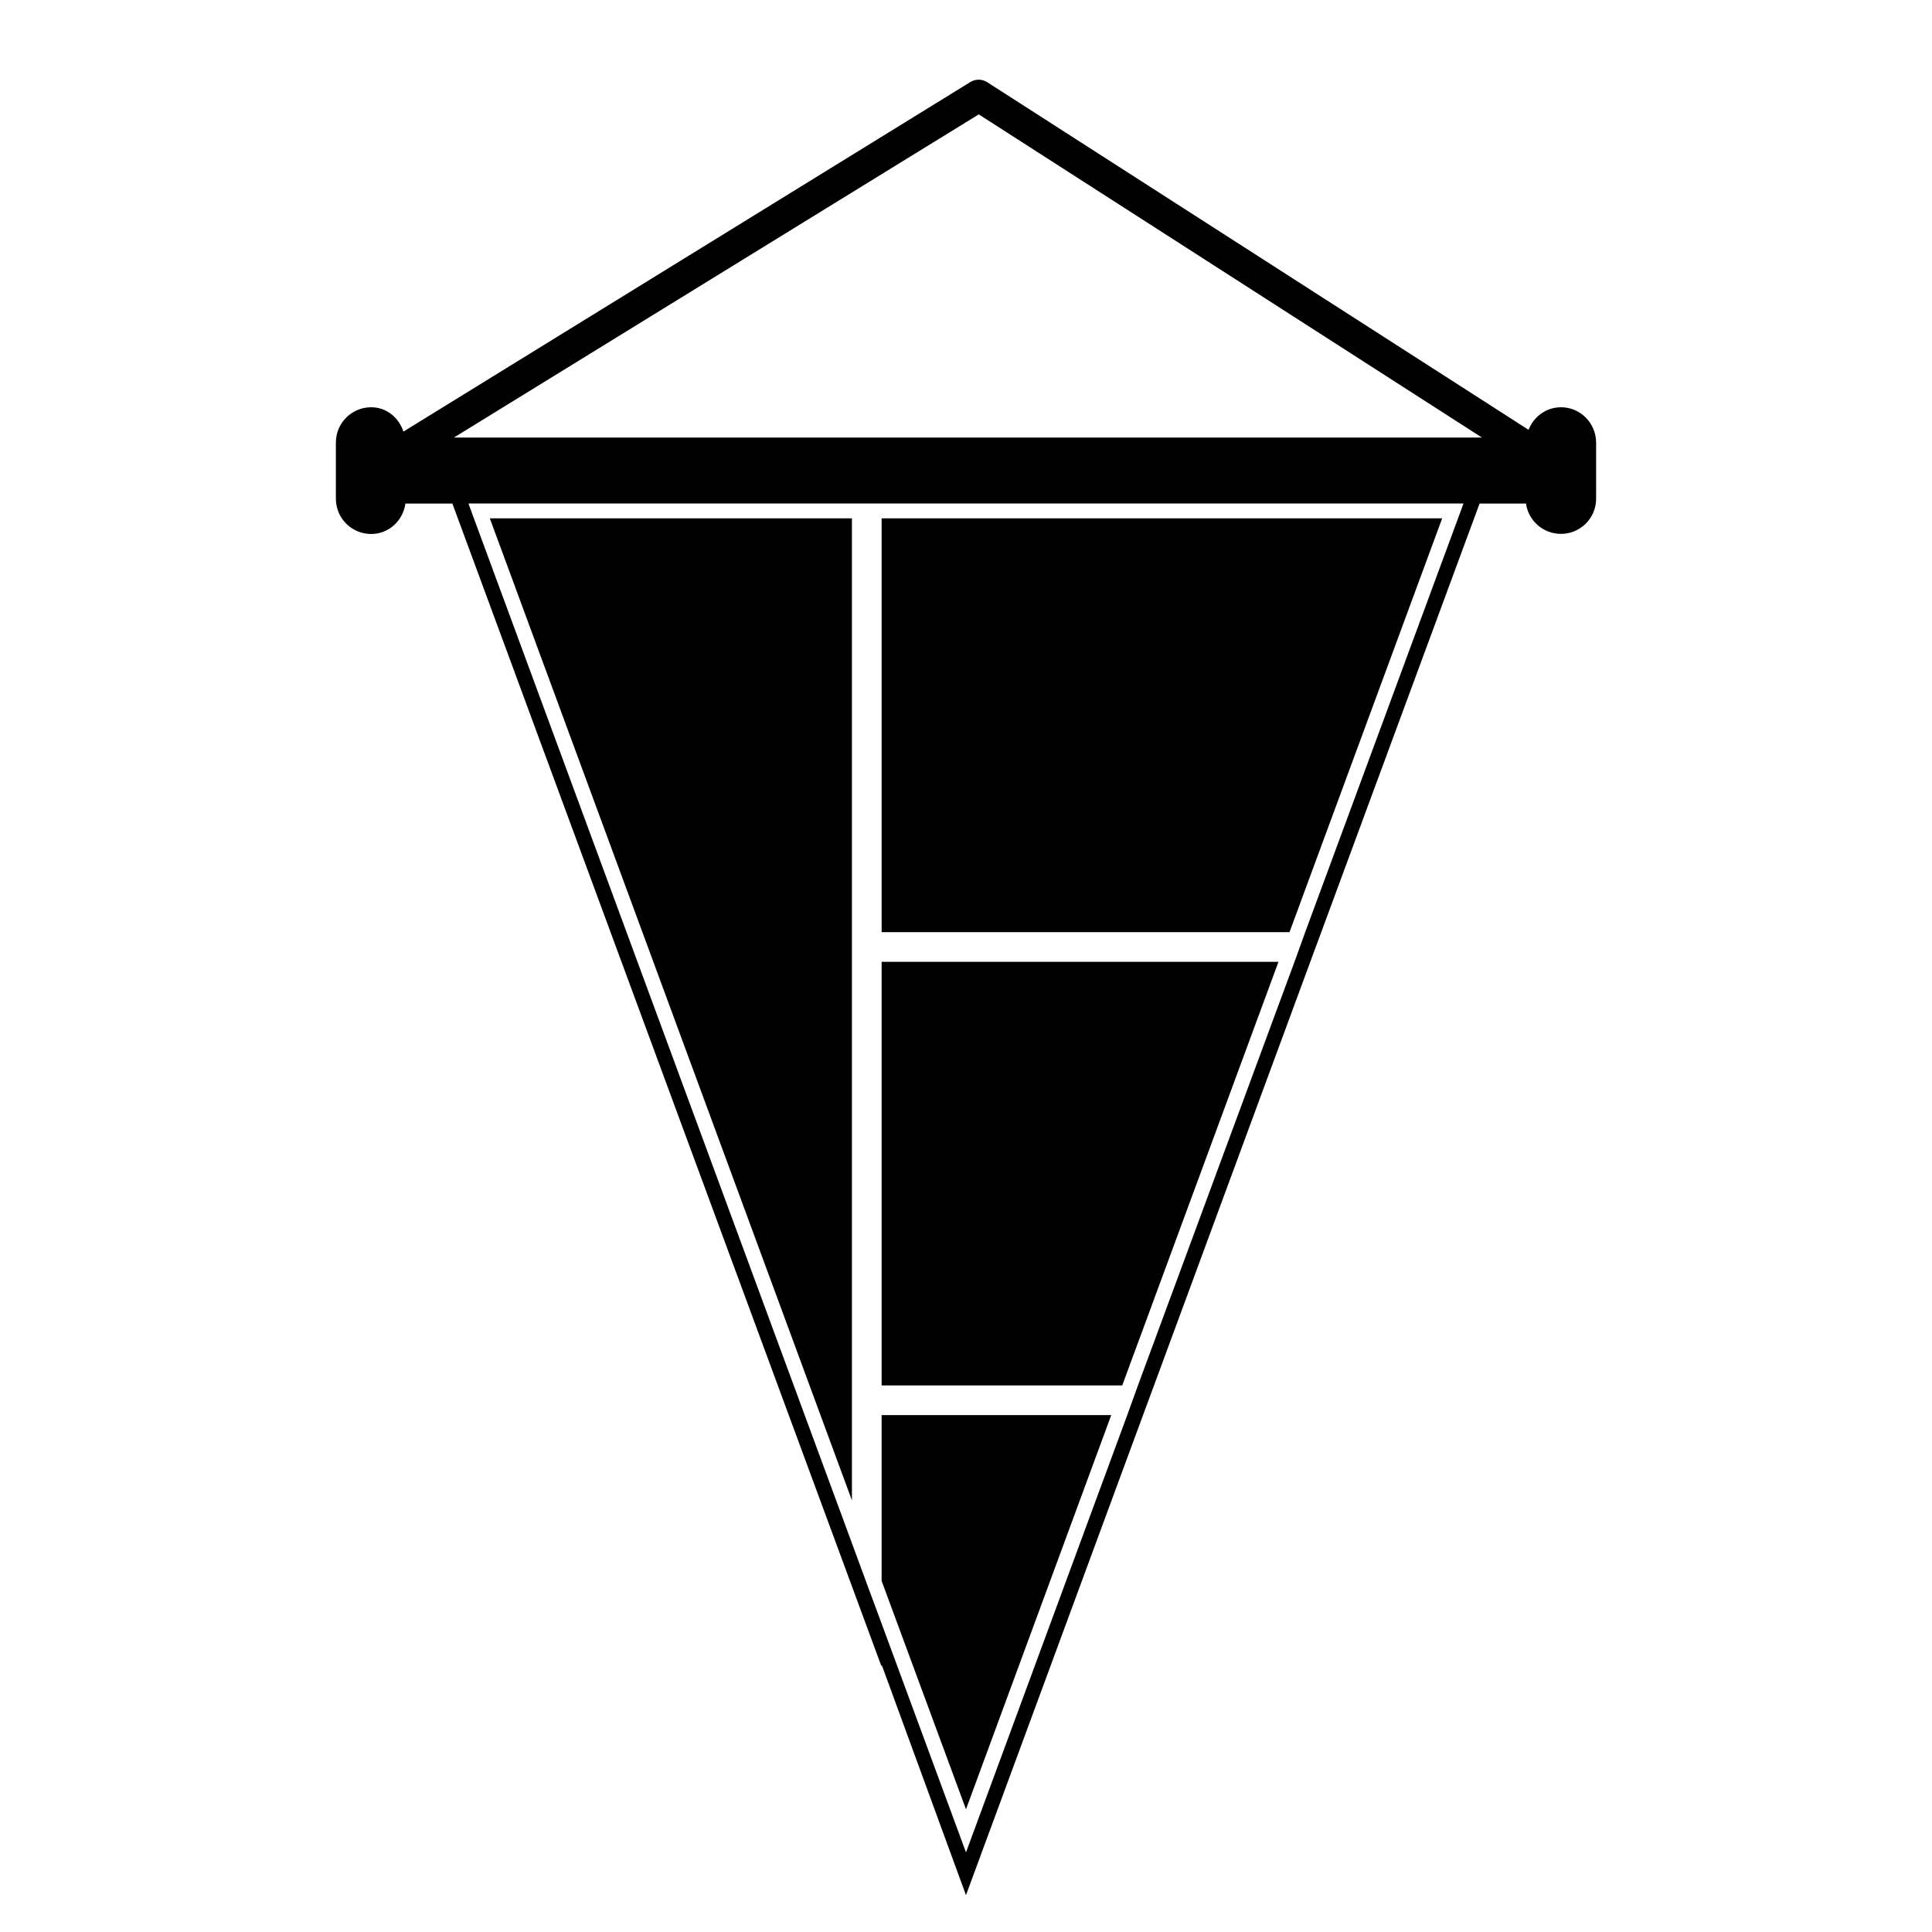
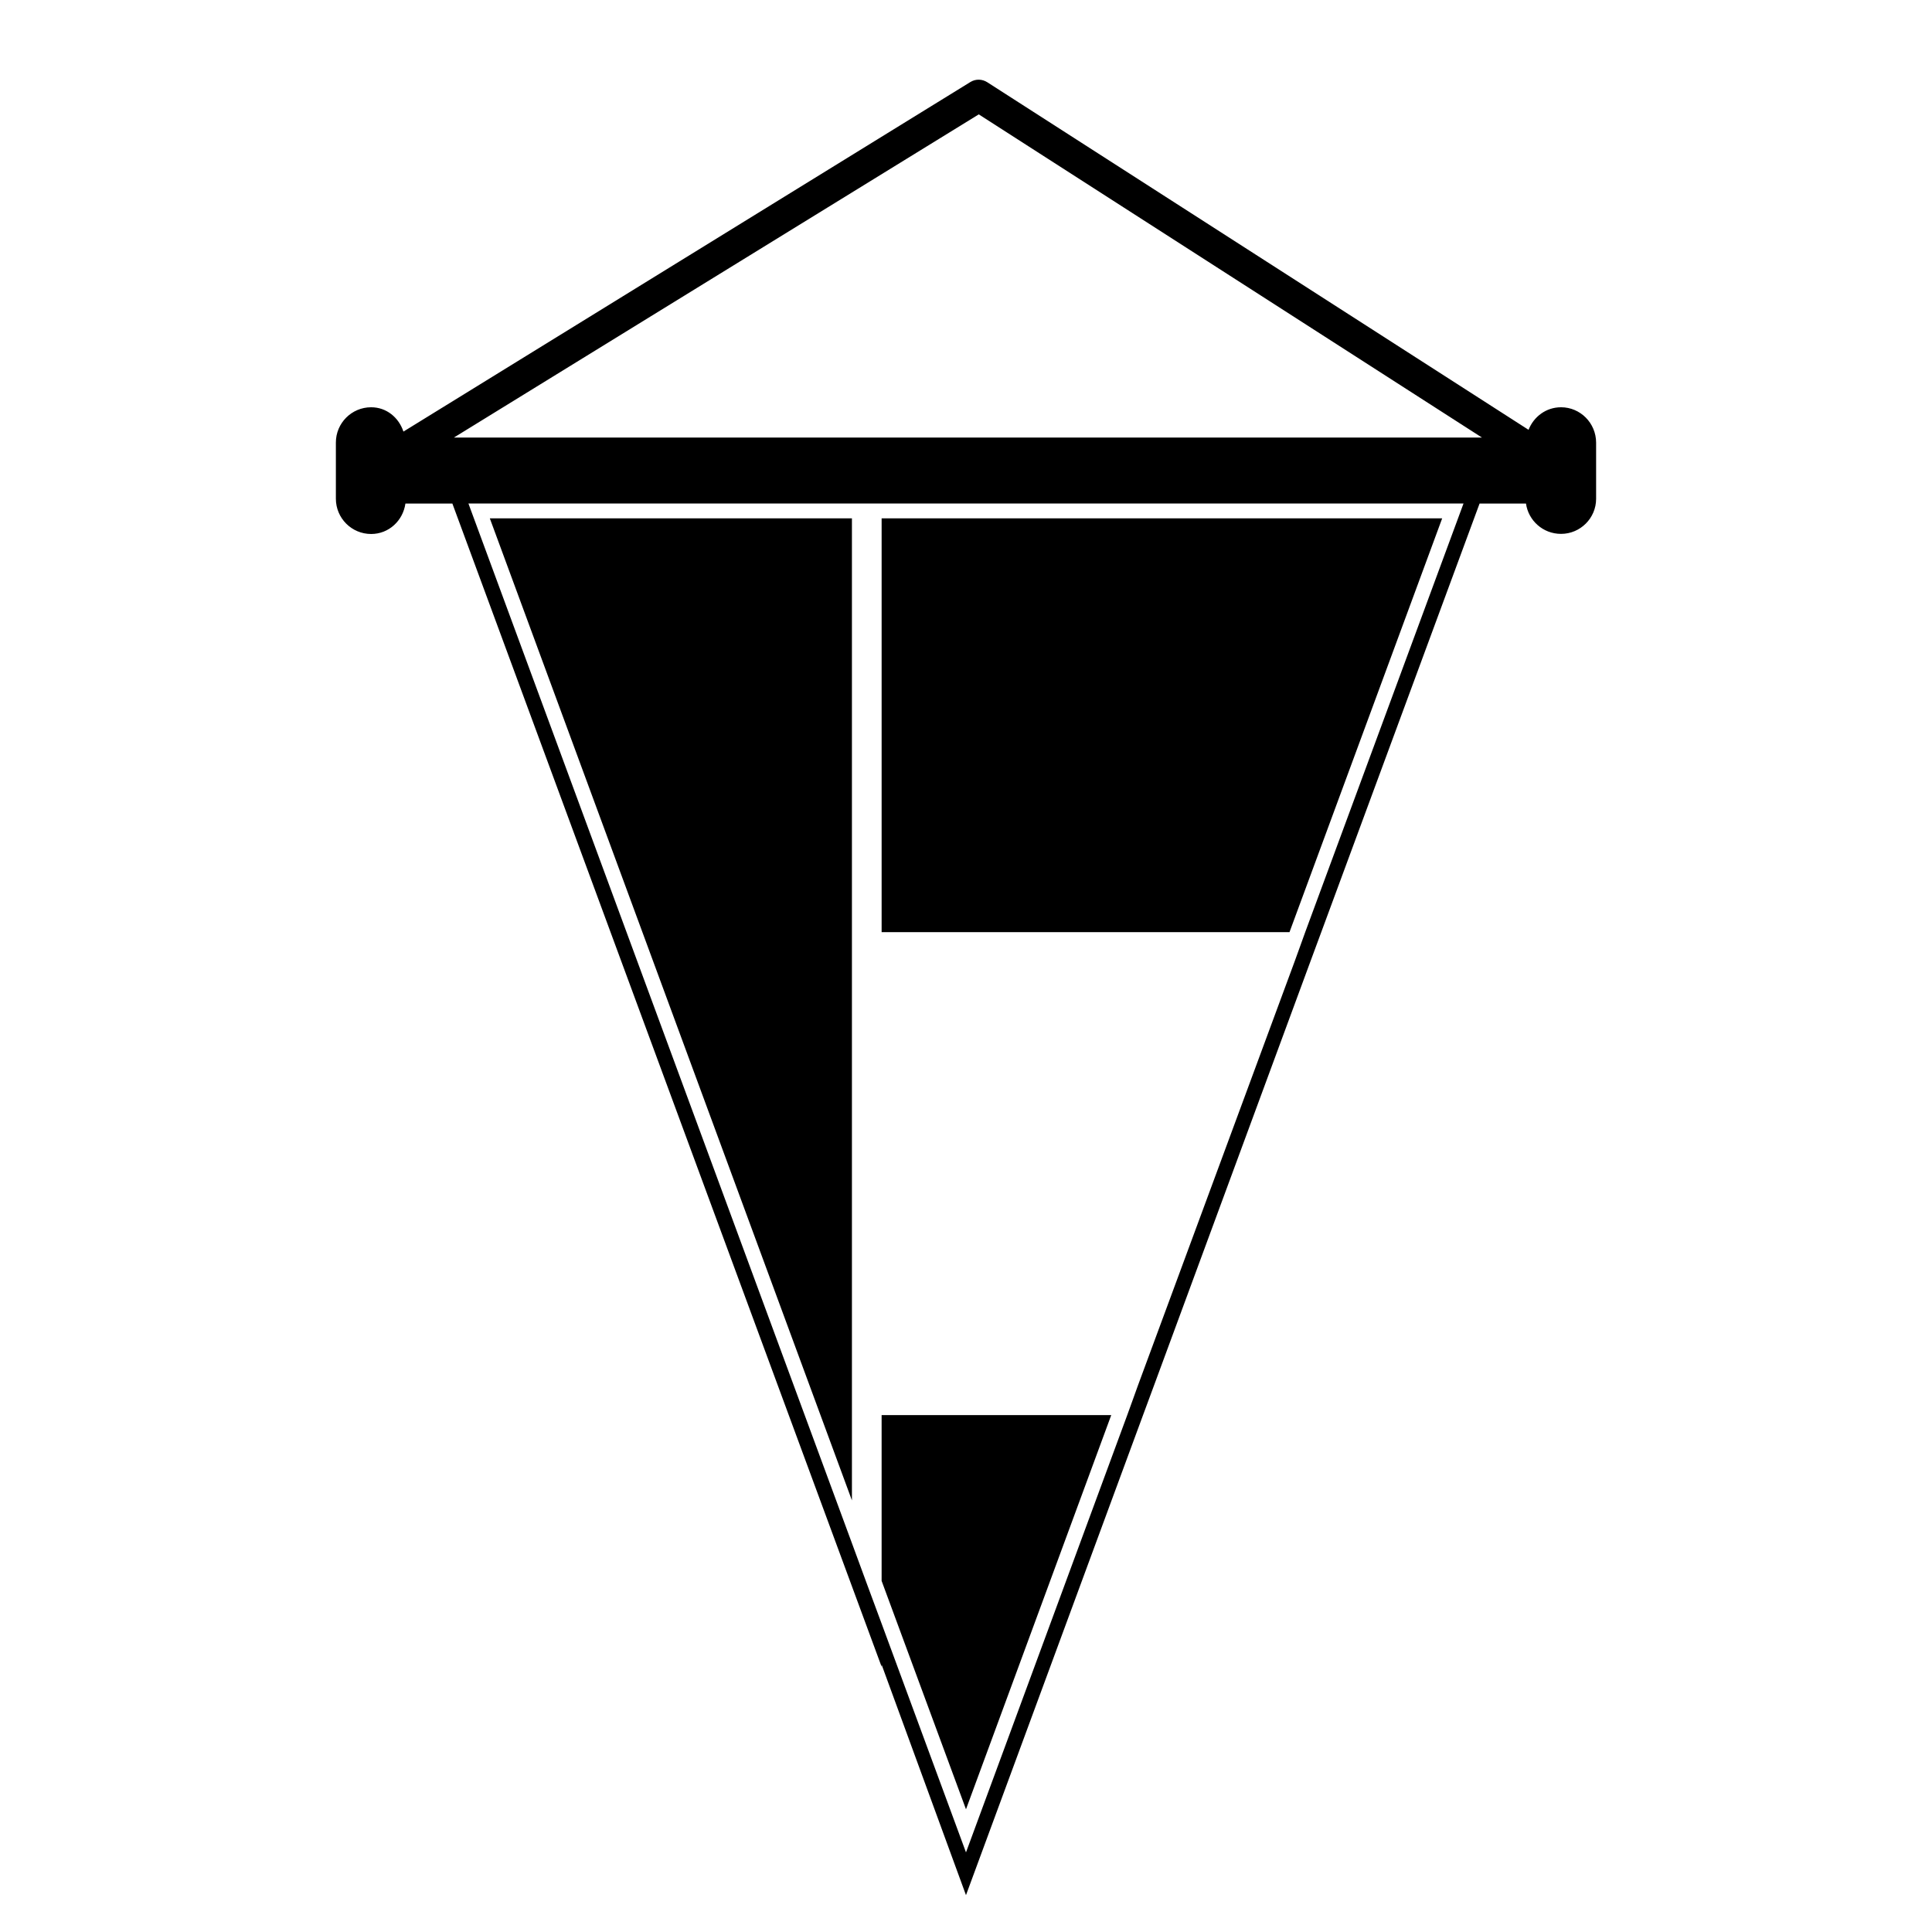
<svg xmlns="http://www.w3.org/2000/svg" fill="#000000" width="800px" height="800px" version="1.1" viewBox="144 144 512 512">
  <g>
    <path d="m369.77 541.62v-260.25h-95.961z" />
    <path d="m526.19 281.37h-148.55v109.66h108.09z" />
-     <path d="m482.81 398.89h-105.17v112.26h63.766z" />
    <path d="m438.49 519.02h-60.852v43.926l22.359 60.535z" />
    <path d="m557.68 251.93c-3.953 0-7.234 2.504-8.598 5.977l-143.42-92.098c-1.34-0.867-3.07-0.945-4.488-0.078l-150.26 92.645c0-0.008 0-0.016-0.008-0.023-1.227-3.684-4.457-6.422-8.551-6.422-5.156 0-9.344 4.188-9.344 9.352v14.879c0 5.164 4.18 9.352 9.344 9.352 4.699 0 8.438-3.535 9.086-8.062h12.445l113.75 308.25v-0.551l22.359 61.086 46.918-127.21 2.914-7.871 41.406-112.25 2.914-7.871 41.957-113.59h12.297c0.629 4.488 4.488 8.039 9.289 8.039 5.117 0 9.297-4.172 9.297-9.297v-14.879c-0.012-5.199-4.184-9.379-9.309-9.379zm-67.785 139.1-1.418 3.938-1.426 3.938-41.484 112.25-1.418 3.938-1.426 3.938-42.727 115.87-22.355-60.613-3.938-10.629-3.938-10.707-101.63-275.52h263.71zm-225.61-131.07 139.1-85.648 133.35 85.648z" />
  </g>
</svg>